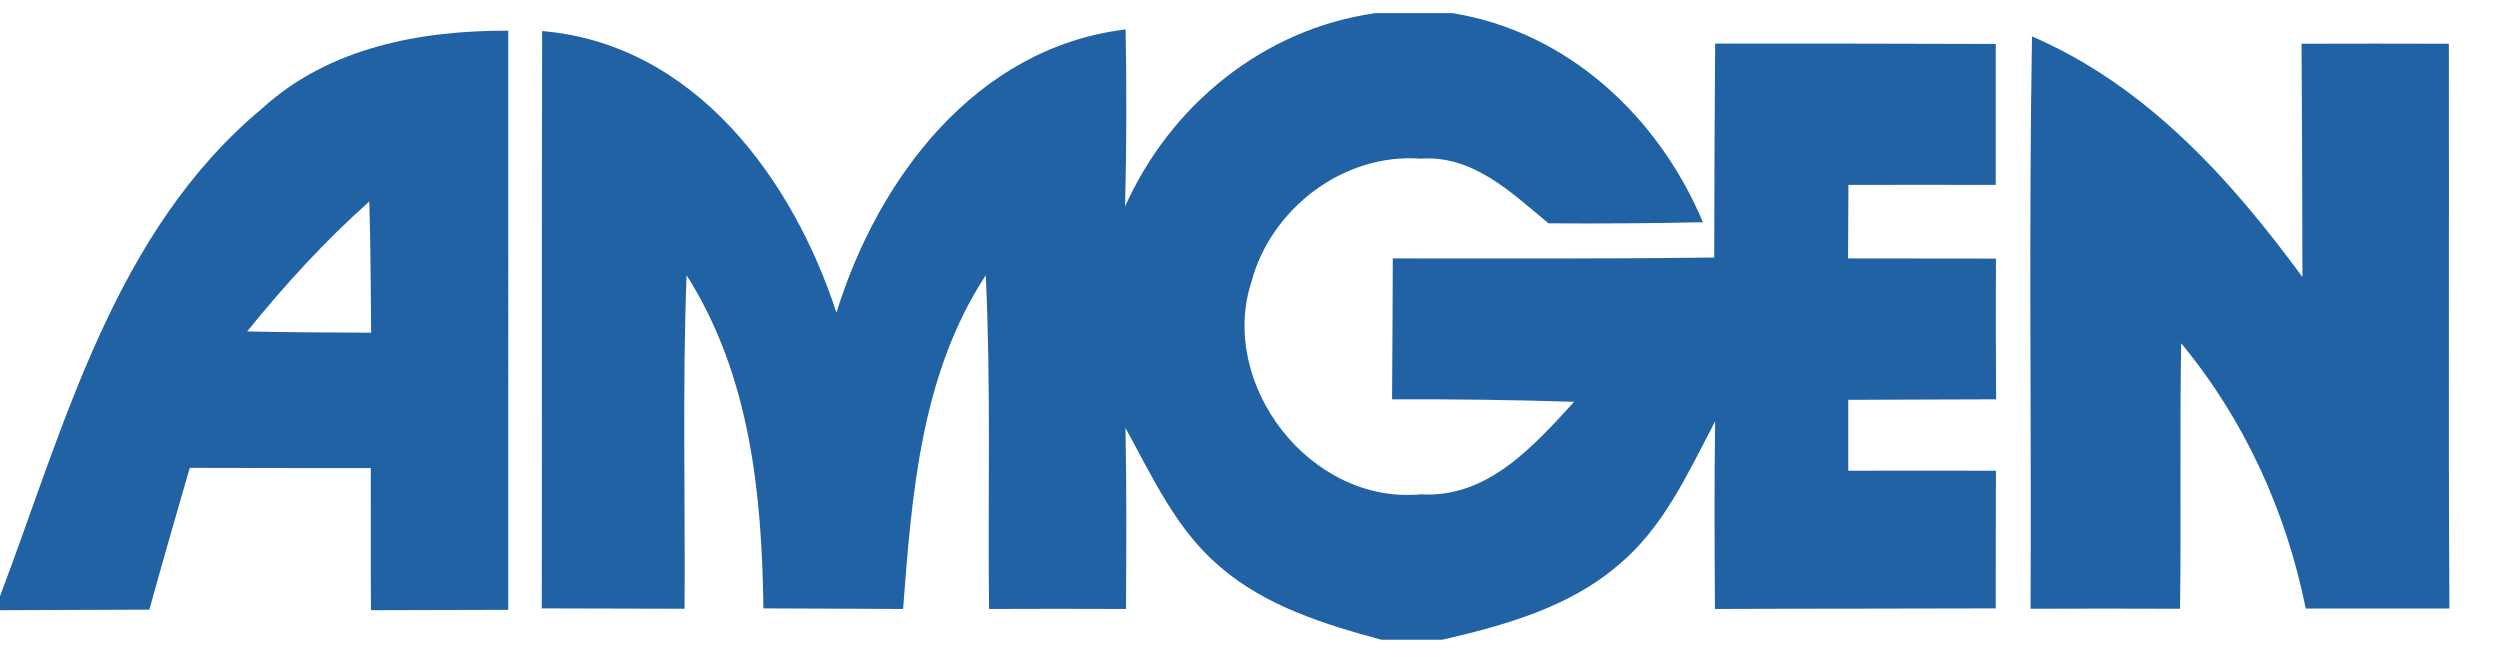
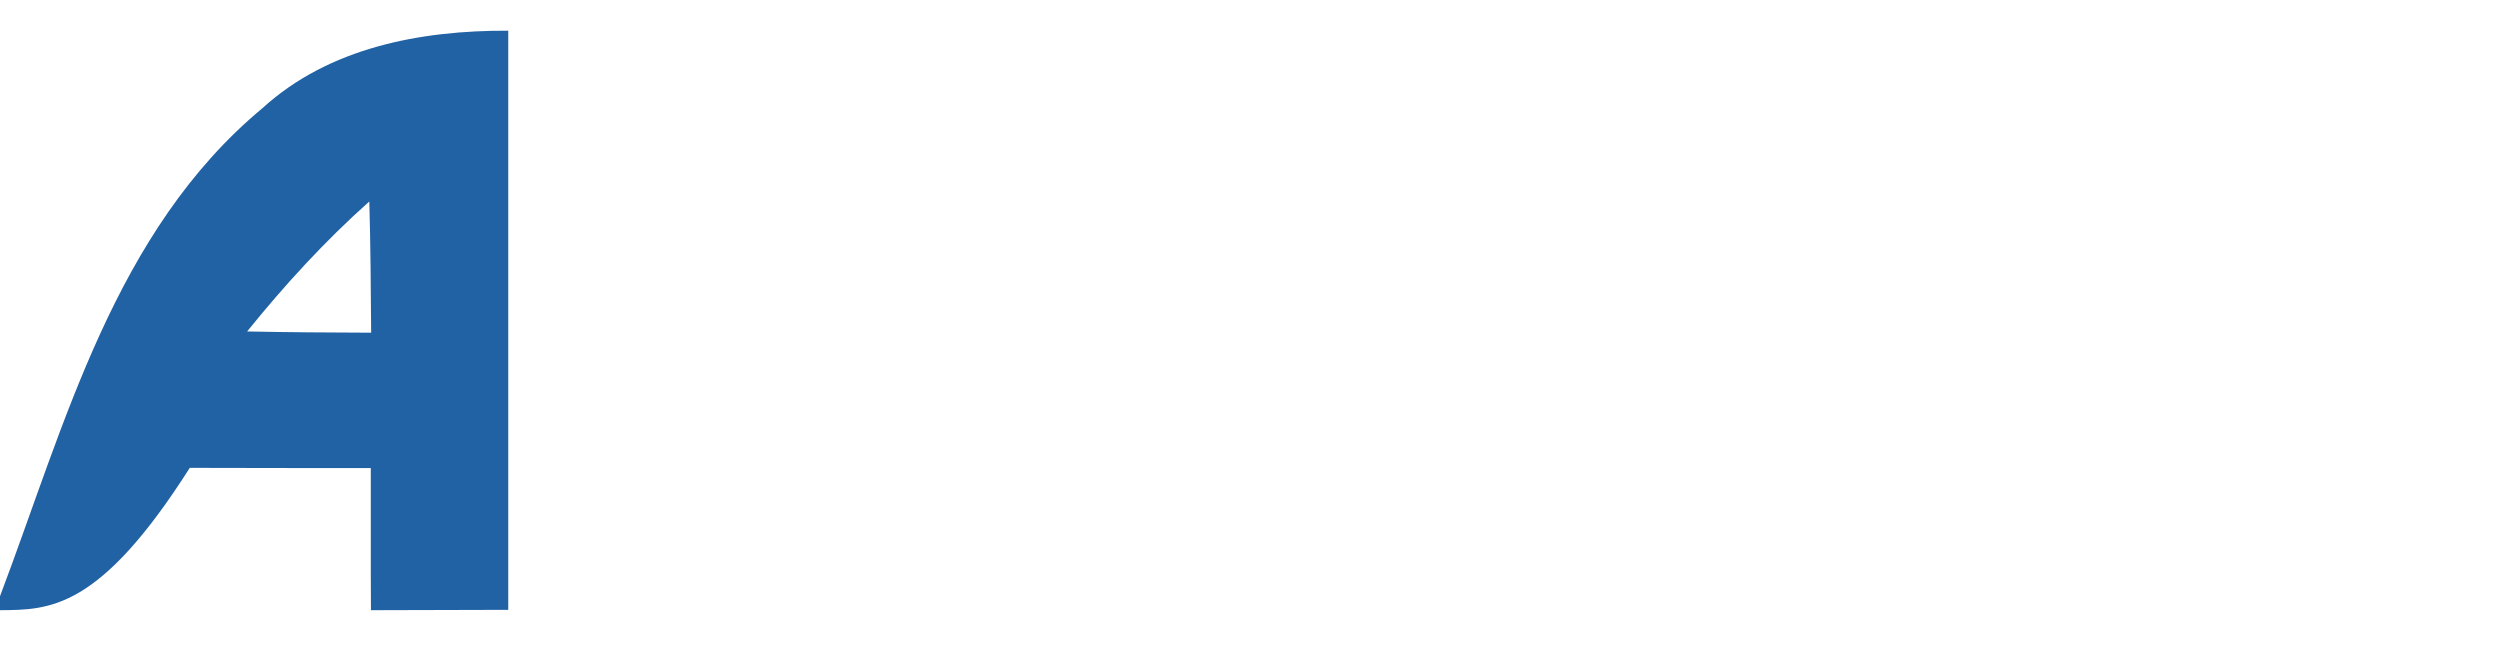
<svg xmlns="http://www.w3.org/2000/svg" width="76" height="20" viewBox="0 0 76 20" fill="none">
-   <path d="M41.815 0.4H44.162C47.694 0.977 50.435 3.578 51.769 6.756C50.202 6.789 48.635 6.8 47.074 6.789C45.956 5.864 44.782 4.71 43.193 4.824C40.835 4.645 38.632 6.354 38.045 8.563C37.032 11.676 39.816 15.344 43.199 15.028C45.225 15.148 46.626 13.554 47.855 12.215C46.011 12.155 44.168 12.133 42.319 12.139C42.33 10.713 42.335 9.282 42.341 7.856C45.596 7.856 48.857 7.872 52.112 7.828C52.117 5.662 52.123 3.491 52.14 1.325C54.98 1.325 57.825 1.325 60.671 1.336C60.671 2.762 60.671 4.188 60.671 5.619C59.176 5.624 57.681 5.614 56.192 5.619C56.187 6.179 56.181 7.295 56.181 7.856C57.676 7.861 59.176 7.856 60.676 7.861C60.671 9.287 60.671 10.713 60.682 12.139C59.182 12.15 57.681 12.144 56.187 12.155C56.187 12.694 56.187 13.771 56.187 14.31C57.681 14.31 59.176 14.305 60.676 14.31C60.671 15.703 60.671 17.102 60.671 18.495C57.825 18.506 54.98 18.5 52.134 18.512C52.123 16.607 52.112 14.707 52.14 12.808C51.32 14.364 50.578 16.041 49.183 17.189C47.689 18.468 45.734 19.012 43.847 19.448H41.997C40.259 18.98 38.471 18.424 37.093 17.233C35.758 16.111 35.033 14.495 34.214 13.009C34.252 14.843 34.241 16.677 34.23 18.512C32.841 18.506 31.451 18.506 30.067 18.512C30.028 15.127 30.128 11.747 29.967 8.367C27.991 11.388 27.72 15.034 27.454 18.512C26.037 18.506 24.625 18.501 23.208 18.495C23.163 15.007 22.798 11.393 20.872 8.367C20.744 11.747 20.833 15.127 20.811 18.506C19.36 18.5 17.915 18.501 16.47 18.495C16.481 12.645 16.465 6.794 16.481 0.944C21.132 1.336 24.11 5.467 25.428 9.505C26.679 5.45 29.652 1.445 34.219 0.895C34.252 2.691 34.247 4.482 34.203 6.277C35.575 3.208 38.399 0.879 41.815 0.4Z" fill="#2162A5" />
-   <path d="M7.983 3.284C10.004 1.445 12.783 0.922 15.451 0.933C15.457 6.805 15.446 12.672 15.451 18.539C14.062 18.544 12.667 18.544 11.277 18.55C11.266 17.108 11.277 15.671 11.272 14.229C9.439 14.229 7.607 14.229 5.769 14.223C5.353 15.66 4.938 17.091 4.54 18.533C3.023 18.544 1.511 18.539 0 18.55V18.125C1.976 12.906 3.477 7.029 7.983 3.284ZM7.513 10.076C8.769 10.103 10.026 10.109 11.283 10.114C11.272 8.786 11.266 7.453 11.227 6.125C9.871 7.333 8.647 8.672 7.513 10.076Z" fill="#2162A5" />
-   <path d="M61.773 1.107C65.255 2.609 67.819 5.456 69.994 8.422C69.989 6.06 69.983 3.698 69.967 1.33C71.461 1.325 72.951 1.325 74.445 1.33C74.457 7.056 74.429 12.775 74.462 18.5C73.006 18.5 71.55 18.5 70.094 18.5C69.502 15.556 68.239 12.77 66.307 10.435C66.263 13.123 66.307 15.812 66.274 18.506C64.757 18.5 63.246 18.5 61.729 18.506C61.757 12.71 61.673 6.909 61.773 1.107Z" fill="#2162A5" />
+   <path d="M7.983 3.284C10.004 1.445 12.783 0.922 15.451 0.933C15.457 6.805 15.446 12.672 15.451 18.539C14.062 18.544 12.667 18.544 11.277 18.55C11.266 17.108 11.277 15.671 11.272 14.229C9.439 14.229 7.607 14.229 5.769 14.223C3.023 18.544 1.511 18.539 0 18.55V18.125C1.976 12.906 3.477 7.029 7.983 3.284ZM7.513 10.076C8.769 10.103 10.026 10.109 11.283 10.114C11.272 8.786 11.266 7.453 11.227 6.125C9.871 7.333 8.647 8.672 7.513 10.076Z" fill="#2162A5" />
</svg>